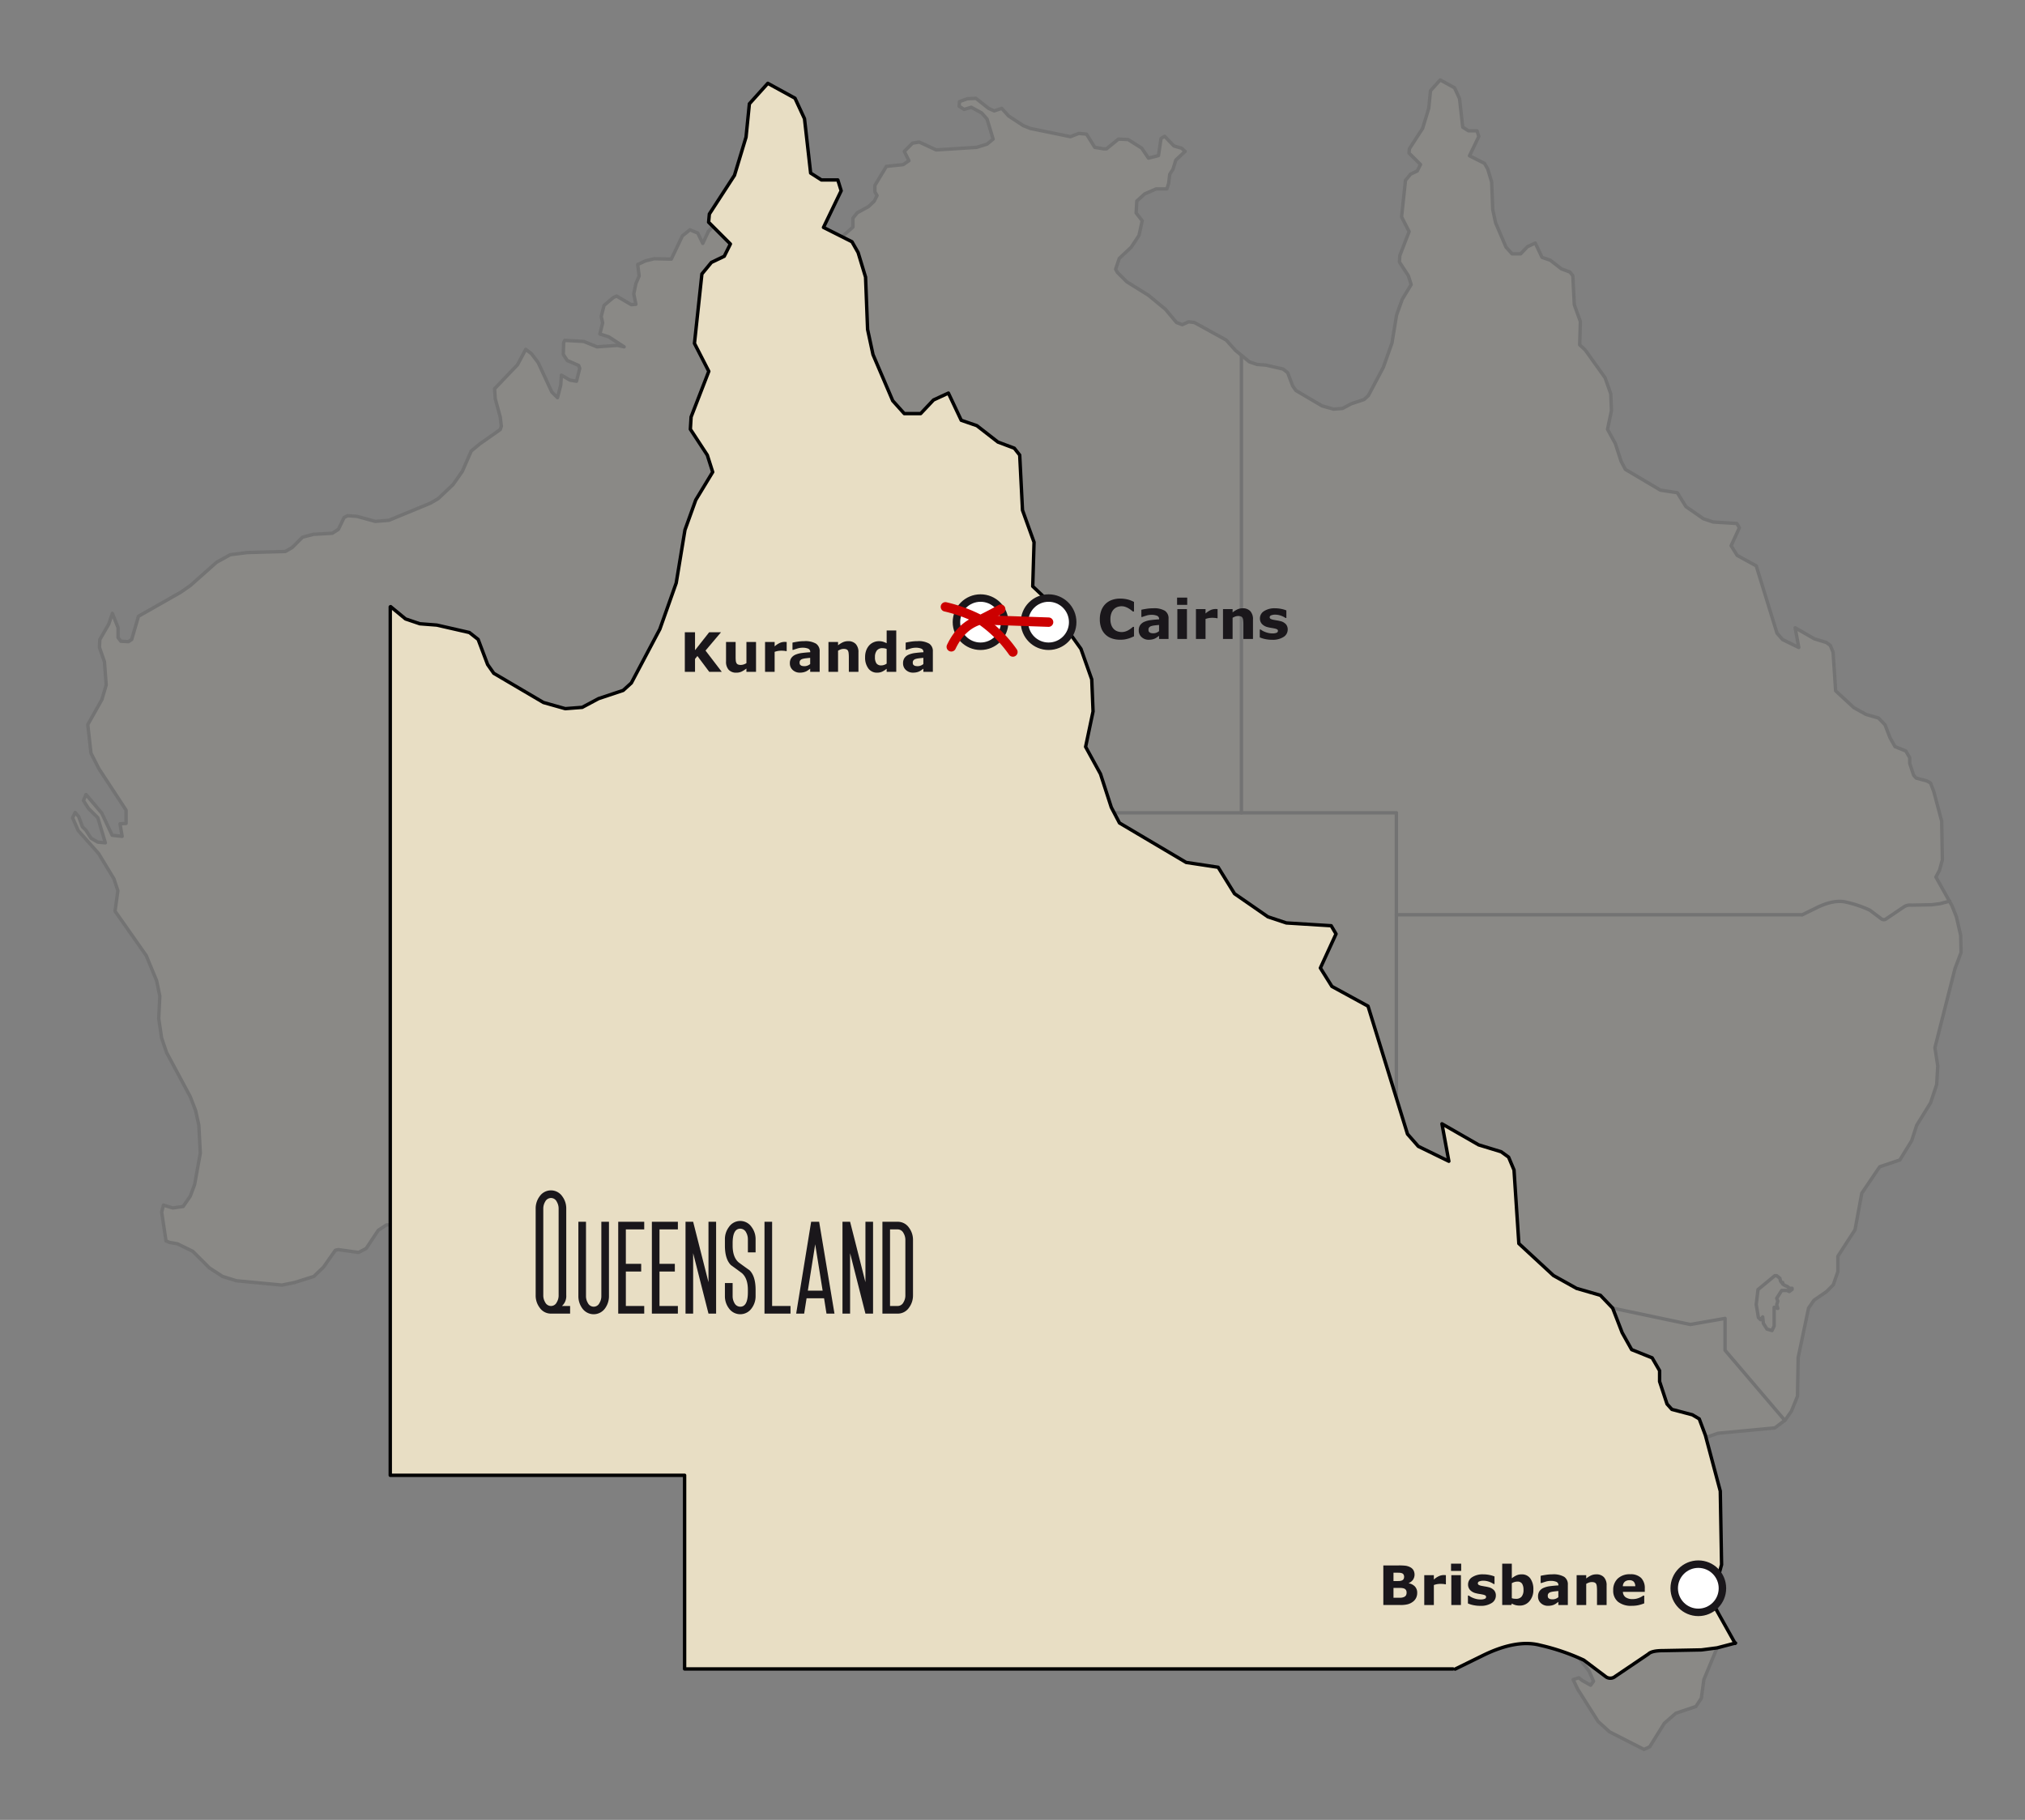
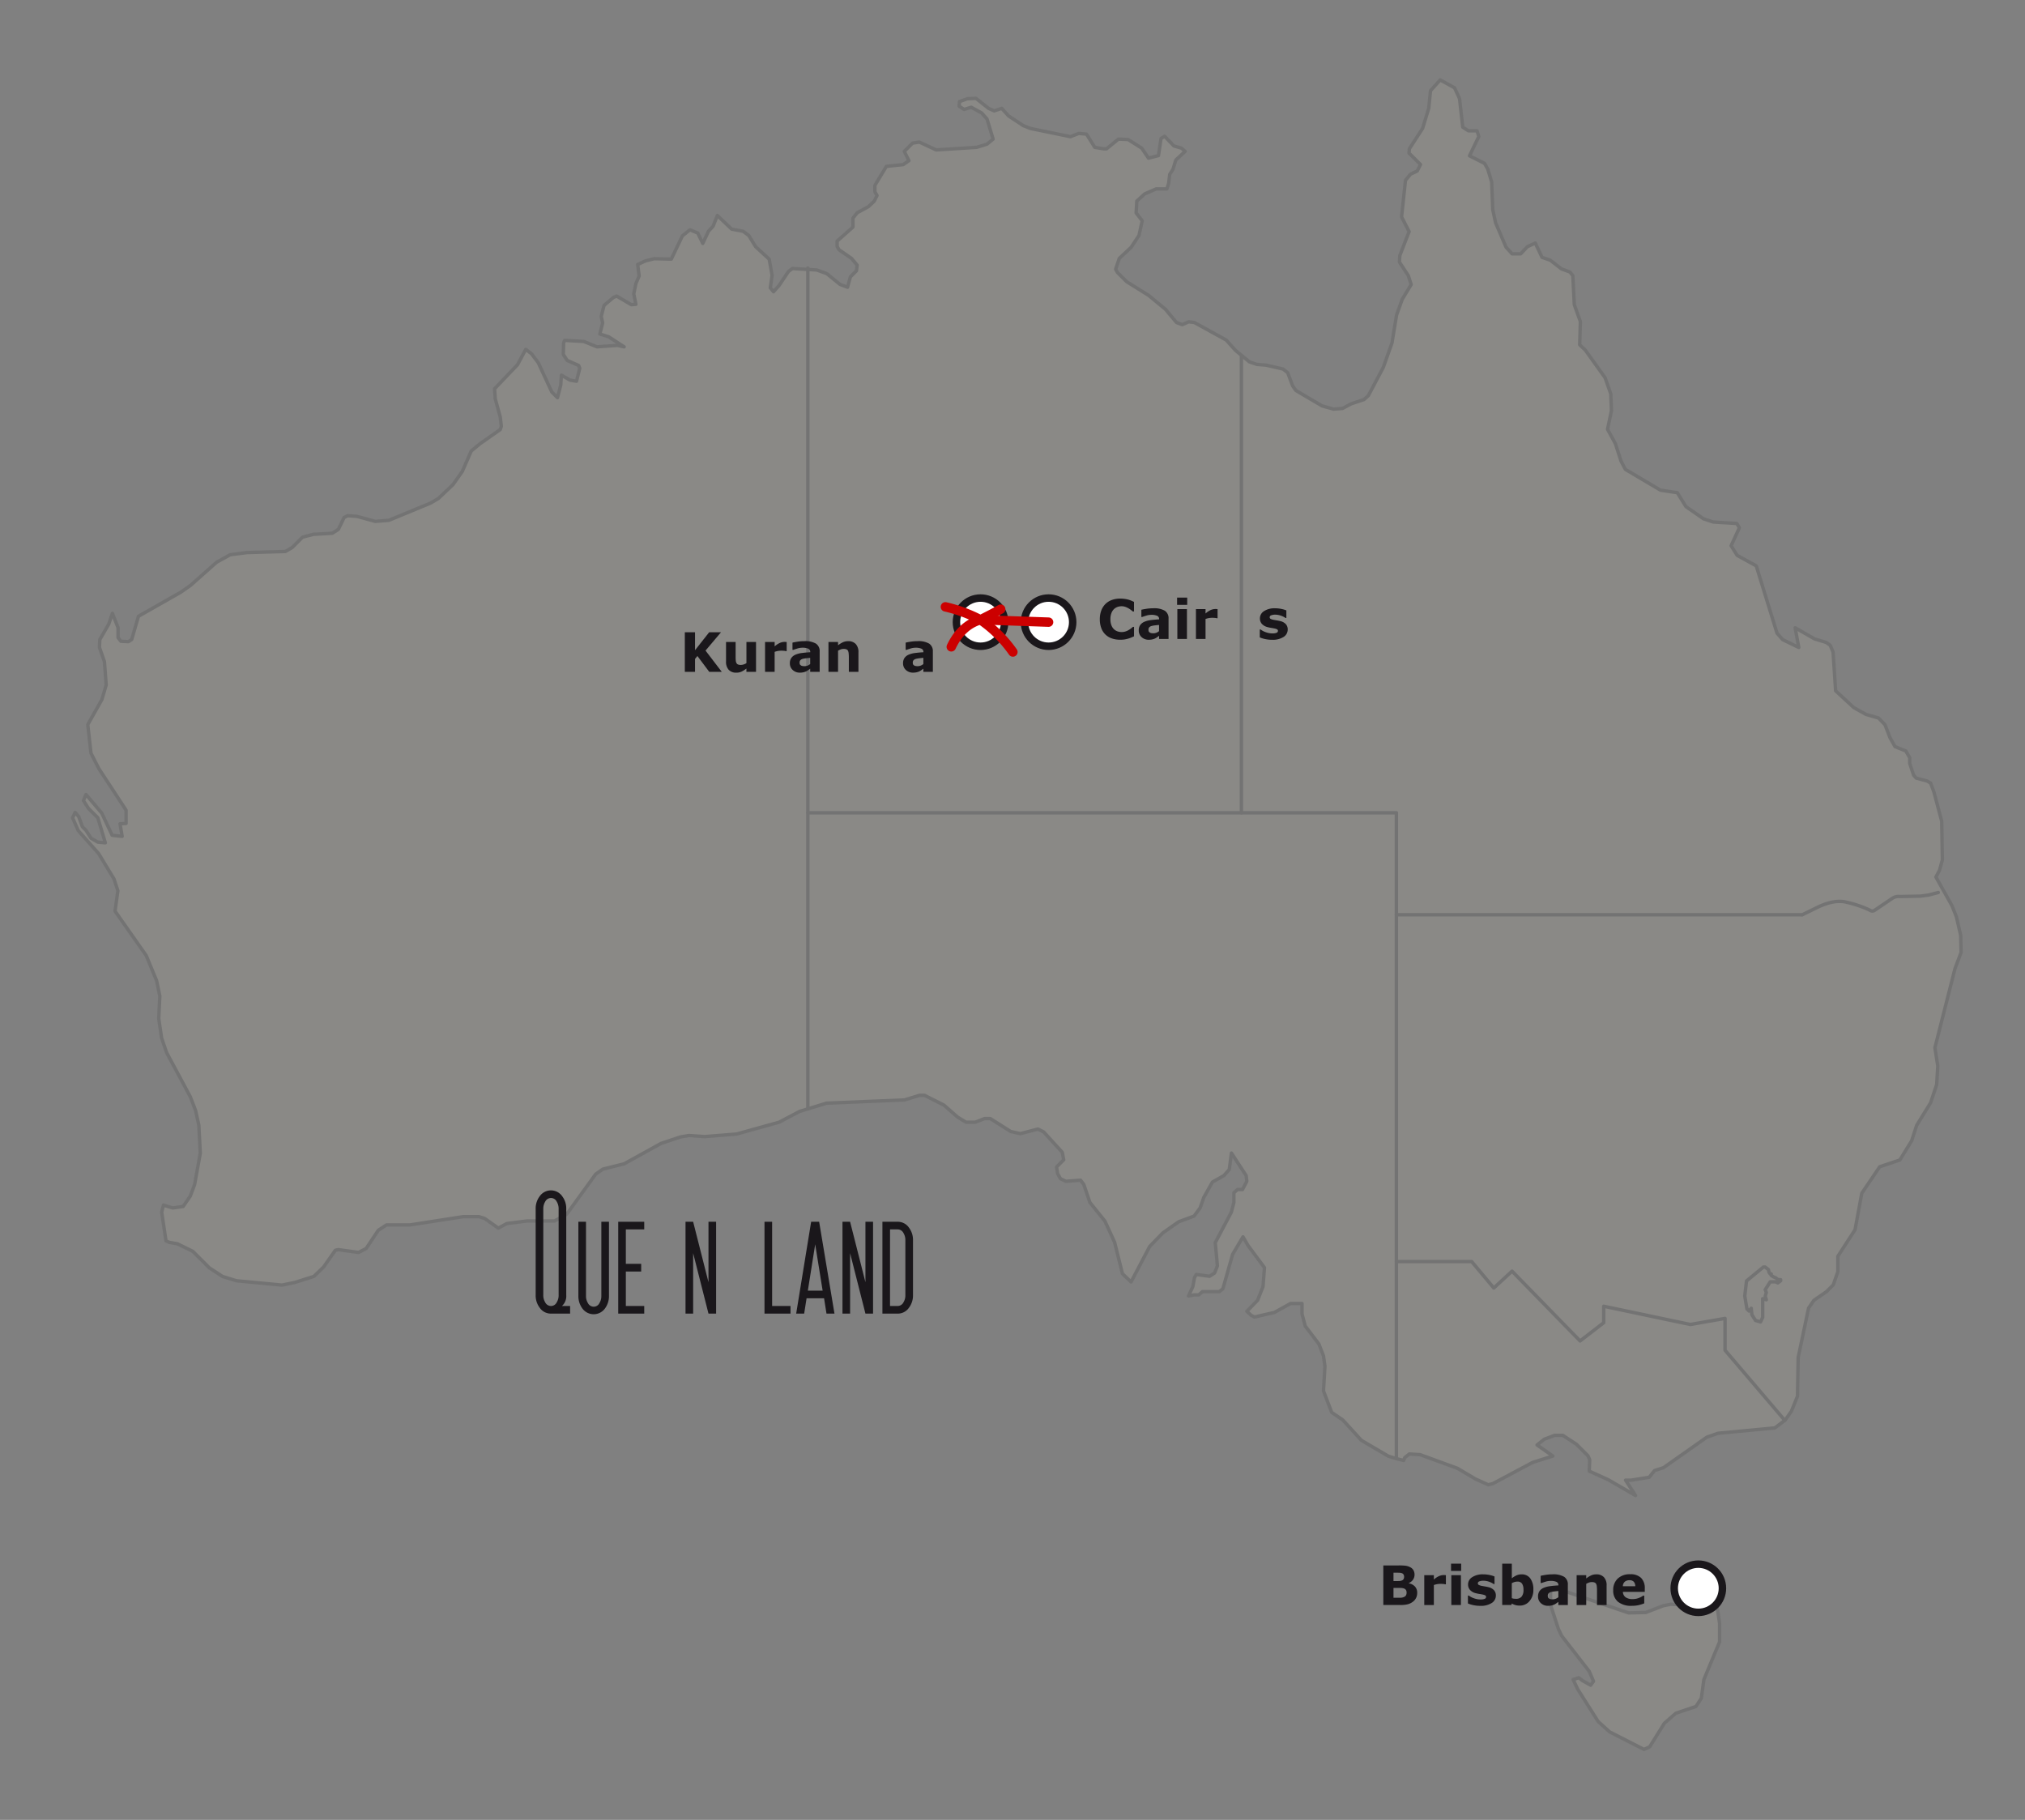
<svg xmlns="http://www.w3.org/2000/svg" id="Tag_07" data-name="Tag 07" viewBox="0 0 595.28 535">
  <rect x="0" y="0" width="595.28" height="535" fill="#808080" stroke="none" />
  <defs>
    <style>.cls-1{opacity:0.1;}.cls-2{fill:#e8dec4;}.cls-2,.cls-3{stroke:#000;}.cls-2,.cls-3,.cls-6{stroke-linecap:round;stroke-linejoin:round;}.cls-3,.cls-6{fill:none;}.cls-4{fill:#1a171b;}.cls-5{fill:#fff;stroke:#1a171b;stroke-miterlimit:10;stroke-width:2.197px;}.cls-6{stroke:#c00;stroke-width:2.766px;}</style>
  </defs>
  <title>down_under_tag_07</title>
  <g class="cls-1">
    <path id="_Kontur_" data-name="&lt;Kontur&gt;" class="cls-2" d="M523.963,418.1l-2.219,1.671L505,421.352l-3.256,1.153-12.736,8.962-2.622.836L484.8,434.29l-5.273.836h-1.671l2.939,4.524-8.011-4.639-5.59-2.536,0.115-3.371-0.519-1.153-3.371-3.371-4.005-2.622H457l-3.054,1.153-2.1,1.671,4.639,3.256-5.994,1.9-11.67,6.224-1.354.317-3.688-1.671-5.36-3.17-10.95-4.005-3.17-.2-1.354,1.066-0.317.836-2.1-.519-2.421-.749-7.9-4.639-5.475-5.994-3.256-2.219-2.421-6.311,0.432-7.261-0.432-3.054-1.354-3.487-4.005-5.273-0.951-3.573V383.2h-3.371l-4.726,2.622-5.907,1.354-0.951-.519-1.268-1.153,3.17-3.256,1.585-4.005,0.432-5.59-4.841-6.512-1.47-2.536-3.054,5.158-2.853,10.114-1.066.836h-4.956l-1.066.951h-1.354l-1.671.317,1.268-2.737,0.519-2.737,0.519-.836,3.89,0.519,1.47-.951,0.836-2.1-0.634-6.829,4.726-8.962,0.749-2.853v-2.853l1.066-.951h1.47l1.268-2.421-0.2-1.671-4.322-6.628-0.634,4.841-1.585,1.787-3.371,1.9-2.536,4.524-1.066,3.054-1.787,2.421-4.524,1.671-4.639,3.256-3.89,4.005-5.475,10.431-2.536-2.421-2.305-9.25-2.853-6.224-4.409-5.475-1.787-5.273-0.951-1.268-4.322.317-1.585-.749-0.836-1.47-0.317-1.988,2.1-2.1-0.432-2.219-5.475-5.994-1.671-.836-5.158,1.354-2.853-.634-5.994-3.8h-1.671l-2.737,1.066h-2.737l-2.421-1.47-4.092-3.573L271.77,322H270.3l-4.409,1.354-22.937.951-7.9,2.421-5.994,3.17-12.535,3.487-9.365.749-4.639-.317-2.536.432-5.677,1.9-10.835,5.994-6.253,1.556-2.1,1.47-8.529,11.786-3.573,1.988h-8.1l-5.907.749-2.536,1.354-4.005-2.853-1.671-.519h-4.639l-15.589,2.421h-6.945l-2.42,1.585-3.573,5.36-2.219,1.153-5.994-.836-0.836.2L95.1,372.51l-2.853,2.737-5.677,1.787-3.688.749-13.37-1.268-4.092-1.268-3.89-2.536-4.841-4.841-4.524-2.219-2.42-.432-0.951-.432-1.268-8.414,0.519-2.1,2.737,0.836,3.054-.432,2.1-3.054,1.268-3.371L58.882,339l-0.432-8.212L57.5,326.463l-1.585-4.092-6.945-12.938-1.47-4.322-0.836-5.677,0.317-6.628-0.951-4.524-3.054-7.377-9.163-13.053,0.836-5.994L33.5,258.372l-4.524-7.463-5.994-6.743-1.642-3.746,0.749-1.585,1.066,1.268,1.066,2.939,1.066,1.066,1.47,2.305,1.988,1.153,2.219,0.2-2.219-7.377L26,237.654l-1.47-2.305,0.749-1.787,4.639,5.475,3.054,6.512,2.939,0.317-0.634-3.688,1.787-.115v-3.89l-8.011-12.218-2.305-4.524L25.8,213.017l4.149-7.348,1.268-4.322L30.7,194.517l-1.47-4.207L29.346,188l2.622-4.524,1.066-3.17,1.671,4.207v2.939l0.836,1.066,2.219,0.115L38.711,188l1.988-6.829,12.419-7.06,2.853-1.988,7.694-6.829,4.005-2.219,4.956-.634,11.267-.317,1.988-1.153,3.054-3.054,3.17-.836,5.59-.317,1.787-1.153,1.671-3.487,1.066-.519,2.737,0.2,5.36,1.47,4.005-.317,12.218-5.043,2.305-1.354,4.322-4.092,2.737-3.89,2.622-5.994,2.536-2.1,5.994-4.207,0.317-.951-0.317-2.737-1.47-5.36-0.2-2.939,6.743-7.06,2.421-4.524,1.671,1.268,1.988,2.622,4.005,8.645,1.671,1.671,0.951-3.688,0.2-2.939,2.536,1.47,1.9,0.317,0.951-3.8-0.317-.836-3.371-1.47-1.153-1.787,0.115-3.487,0.317-.634,5.59,0.317,3.89,1.585,5.994-.432,1.988,0.432-4.524-2.939-2.622-.836,0.836-3.256-0.432-1.9,0.836-3.256,2.737-2.305,0.951-.432,4.322,2.536,1.354-.115L186.3,86.4l0.634-3.054,0.951-2.219-0.432-3.371,2.305-1.066,2.536-.634,5.043,0.115,3.256-6.829,2.219-1.787,2.305,0.951,1.47,3.054,1.671-3.573,1.354-1.47,1.268-3.17,4.207,4.005,3.371,0.634,1.671,1.268,1.988,3.256,4.005,3.688,0.836,4.726-0.519,3.688,0.951,1.153,1.671-1.9,2.737-4.092,1.153-.836,7.146,0.432,2.939,1.066,3.89,3.17,2.219,0.836,0.836-3.054,1.787-1.787,0.2-1.671L250.3,75.941l-3.688-2.536-0.519-.951V70.87l4.524-4.005,0.115-.115V64.127L252,62.542l3.314-1.815,1.671-1.585,0.836-1.671L257.19,56.4V54.5l3.371-5.59,4.956-.519,1.671-1.153L265.834,44.5l2.421-2.42,1.988-.317,4.956,2.305,11.9-.749,3.054-.951,1.787-1.47-1.787-5.907-1.585-1.787-3.054-1.671-2.1.634-1.47-.951,0.115-1.354,2.305-.836,2.536-.115,3.688,2.939,1.671,0.749,2.219-.749,1.988,2.219,4.322,2.853,2.1,0.836,11.786,2.42,2.421-.951,2.305,0.2,2.421,3.89,2.622,0.432h0.836l3.487-2.853,2.853,0.115,4.005,2.536,1.988,2.939,2.939-.749L341.3,40.7l1.066-.634,2.737,2.853,2.219,0.634L348.39,44.5l-2.737,2.536-0.836,2.737-0.951,1.47-0.317,2.622-0.519,1.671h-3.17l-3.371,1.47-2.305,2.1-0.2,3.487,1.787,2.305-0.951,4.322-2.305,3.487-3.487,3.256-1.066,3.17,0.519,0.951,2.737,2.737,6.426,4.005,4.956,4.092,3.256,3.89,1.671,0.634,1.9-.836,1.671,0.2,9.365,5.158,2.737,3.054,1.787,1.47,2.305,1.9,2.219,0.749,2.622,0.2,5.043,1.153,1.354,1.066,1.47,3.89,0.951,1.354,7.694,4.524,3.371,0.951,2.622-.2,2.536-1.354,3.8-1.268,1.268-1.153,4.409-8.328,2.536-7.146,1.354-8.212,1.671-4.639,2.622-4.322L414,81.042l-2.622-4.005,0.115-1.9,2.737-7.06-2.219-4.322L413.167,53l1.47-1.787,1.988-.951,0.951-1.9L414.2,44.994l0.115-1.268,3.89-5.994L420,31.825l0.519-5.158,2.853-3.17,4.207,2.305,1.47,3.17L430,37.386l1.671,1.066H434.2l0.519,1.671L431.984,45.8l4.409,2.219,0.951,1.671,1.153,3.8,0.317,8.1,0.836,3.89,3.054,7.146,1.787,1.988h2.536l1.988-2.1,2.305-1.066,1.988,4.207,2.421,0.836,3.256,2.536,2.536,0.951,0.836,1.066,0.432,8.529,1.787,4.956-0.2,6.829,1.671,1.585,5.792,8.1,1.671,4.726,0.2,4.956-1.153,5.475,2.305,4.207,1.671,5.158,1.268,2.42,10.316,6.109,4.956,0.749,2.536,4.092,5.158,3.573,2.853,0.951,6.945,0.432,0.749,1.268-2.421,5.273,1.787,2.853,5.59,3.054,6.109,19.8,1.671,1.9,4.726,2.305-1.066-5.792,5.677,3.256,3.487,1.066,1.153,0.836,0.836,1.988,0.749,11.382,5.36,4.956,3.573,1.988,3.688,1.066,1.9,1.988,1.47,3.8,1.47,2.622,3.17,1.268,1.153,1.988v1.671l1.153,3.487,0.749,0.836,3.17,0.836,1.066,0.634,0.951,2.536,2.305,8.645,0.2,11.382-0.836,3.054-1.066,1.988,4.005,7.146,0.749,1.354,1.268,3.17,1.268,5.475,0.115,5.043-1.787,4.726L568.8,307.992l0.836,5.36-0.317,5.475-1.787,5.36-4.092,6.628-1.47,4.524-3.487,5.677L552.577,343l-5.273,7.78-1.988,10.748-5.043,7.78v4.524l-1.354,3.89-1.988,1.988-3.688,2.536-1.585,2.305L528.6,399.078l-0.2,11.382-1.787,4.409-1.787,2.536-0.865.691m-18.442,64.518-4.639,11.152-0.749,5.475-1.585,2.421-5.907,1.988-3.371,2.939-4.322,6.945-1.671.749-10.114-5.158-3.371-3.054-5.994-9.48-1.354-2.853,1.671-.519,1.066,0.836,2.421,1.354,0.836-1.153-1.268-2.939-8.1-10.431L458.12,478.9l-2.305-7.06v-4.956l0.951-.2,21.986,7.463,5.043-.115,5.158-1.988,2.219-.432,4.524,0.2,1.787-1.988,4.322-1.988,2.853,2.853v0.836l0.836,5.677v5.417" />
-     <path id="_Linie_" data-name="&lt;Linie&gt;" class="cls-3" d="M524.683,417.577l-17.577-20.632V387.58l-10.2,1.787-25.473-5.36v4.841l-6.945,5.36-20-20.517-5.36,4.956-6.512-7.78h-22.1m119.238-101.92h0l4.524-2.219q5.057-2.42,8.645-1.47a33.792,33.792,0,0,1,6.743,2.305l3.371,2.536a1.171,1.171,0,0,0,1.47,0l5.158-3.487a3.306,3.306,0,0,1,2.219-.519l5.994-.115,2.421-.317,2.853-.749m-54.98,122.235,0.2,1.9,1.066,1.671,1.47,0.432,0.634-1.354v-5.475l1.066,0.317-0.317-1.066,0.317-1.066-0.317-.836,1.47-2.305h1.585l0.634,0.317,0.836-.634v-0.317h-0.749l-0.634-.519-0.749-.317-0.634-.432v-0.432h-0.317l-0.317-.432-0.2-.836-0.951-.749h-0.519l-4.956,4.092-0.519,4.409,0.634,3.8,0.634,0.634,0.634-.807" />
+     <path id="_Linie_" data-name="&lt;Linie&gt;" class="cls-3" d="M524.683,417.577l-17.577-20.632V387.58l-10.2,1.787-25.473-5.36v4.841l-6.945,5.36-20-20.517-5.36,4.956-6.512-7.78h-22.1m119.238-101.92h0l4.524-2.219q5.057-2.42,8.645-1.47a33.792,33.792,0,0,1,6.743,2.305a1.171,1.171,0,0,0,1.47,0l5.158-3.487a3.306,3.306,0,0,1,2.219-.519l5.994-.115,2.421-.317,2.853-.749m-54.98,122.235,0.2,1.9,1.066,1.671,1.47,0.432,0.634-1.354v-5.475l1.066,0.317-0.317-1.066,0.317-1.066-0.317-.836,1.47-2.305h1.585l0.634,0.317,0.836-.634v-0.317h-0.749l-0.634-.519-0.749-.317-0.634-.432v-0.432h-0.317l-0.317-.432-0.2-.836-0.951-.749h-0.519l-4.956,4.092-0.519,4.409,0.634,3.8,0.634,0.634,0.634-.807" />
    <line class="cls-3" x1="237.48" y1="78.794" x2="237.48" y2="325.973" />
    <line class="cls-3" x1="364.93" y1="104.526" x2="364.93" y2="238.95" />
    <line class="cls-3" x1="410.488" y1="239.037" x2="410.488" y2="428.787" />
    <line class="cls-3" x1="237.537" y1="238.95" x2="410.488" y2="238.95" />
    <line class="cls-3" x1="410.488" y1="268.919" x2="529.409" y2="268.919" />
  </g>
-   <path class="cls-2" d="M427.115,490.622H201.249V433.7H114.723V178.394l0.109-.055,4.378,3.612,4.214,1.423,4.98,0.383,9.578,2.189,2.572,2.025,2.791,7.388,1.806,2.572,14.613,8.592,6.4,1.806,4.98-.383,4.816-2.572,7.224-2.408,2.408-2.189,8.374-15.817,4.816-13.573,2.572-15.6,3.174-8.811,4.98-8.209-1.587-4.98-4.98-7.607,0.219-3.612,5.2-13.409-4.214-8.209,2.189-20.414,2.791-3.393,3.776-1.806,1.806-3.612-6.4-6.4,0.219-2.408,7.388-11.384,3.393-11.219,0.985-9.8,5.418-6.02,7.99,4.378,2.791,6.02L238.3,50.876l3.174,2.025h4.816l0.985,3.174-5.2,10.782,8.374,4.214,1.806,3.174,2.189,7.224,0.6,15.379,1.587,7.388,5.8,13.573,3.393,3.776h4.816l3.776-4,4.378-2.025,3.776,7.99,4.6,1.587,6.184,4.816,4.816,1.806,1.587,2.025,0.821,16.2,3.393,9.413-0.383,12.971,3.174,3.01,11,15.379,3.174,8.976,0.383,9.413-2.189,10.4,4.378,7.99,3.174,9.8,2.408,4.6,19.593,11.6,9.413,1.423,4.816,7.772,9.8,6.786,5.418,1.806,13.19,0.821,1.423,2.408-4.6,10.015,3.393,5.418,10.617,5.8,11.6,37.6L416.935,337l8.976,4.378-2.025-11,10.782,6.184,6.622,2.025,2.189,1.587,1.587,3.776,1.423,21.618,10.18,9.413,6.786,3.776,7.005,2.025,3.612,3.776,2.791,7.224,2.791,4.98,6.02,2.408,2.189,3.776v3.174l2.189,6.622,1.423,1.587,6.02,1.587,2.025,1.2,1.806,4.816,4.378,16.419,0.383,21.618-1.587,5.8-2.025,3.776,7.607,13.573,0.109-.11-5.418,1.423-4.6.6-11.384.219c-2.134,0-3.557.328-4.214,0.985l-9.8,6.622a2.223,2.223,0,0,1-2.791,0l-6.4-4.816a64.181,64.181,0,0,0-12.807-4.378q-6.814-1.806-16.419,2.791l-8.592,4.214h0" />
  <path class="cls-4" d="M329.245,188.064a7.23,7.23,0,0,1-2.395-.383,4.961,4.961,0,0,1-3.109-3.031,7.291,7.291,0,0,1-.434-2.617,7.209,7.209,0,0,1,.414-2.508,5.349,5.349,0,0,1,1.2-1.93,5.094,5.094,0,0,1,1.879-1.2,6.9,6.9,0,0,1,2.449-.422,9.684,9.684,0,0,1,1.324.082,9.264,9.264,0,0,1,1.09.215,7.845,7.845,0,0,1,.949.332q0.425,0.184.746,0.34v2.82h-0.344q-0.22-.186-0.551-0.443a7.293,7.293,0,0,0-.754-0.505,5.262,5.262,0,0,0-.93-0.42,3.3,3.3,0,0,0-1.07-.171,3.633,3.633,0,0,0-1.2.2,2.919,2.919,0,0,0-1.055.659,3.224,3.224,0,0,0-.746,1.178,4.9,4.9,0,0,0-.285,1.777,4.709,4.709,0,0,0,.309,1.824,3.165,3.165,0,0,0,.777,1.154,2.838,2.838,0,0,0,1.063.612,3.859,3.859,0,0,0,1.156.183,3.692,3.692,0,0,0,1.082-.163,4.23,4.23,0,0,0,.988-0.443,6.533,6.533,0,0,0,.711-0.481q0.328-.257.539-0.443h0.313v2.781q-0.438.2-.836,0.367a6.836,6.836,0,0,1-.836.3,10.182,10.182,0,0,1-1.07.25A8.579,8.579,0,0,1,329.245,188.064Z" />
  <path class="cls-4" d="M340.722,186.908q-0.227.172-.562,0.414a4.145,4.145,0,0,1-.633.383,4,4,0,0,1-.859.277,4.974,4.974,0,0,1-.977.09,2.981,2.981,0,0,1-2.094-.773,2.562,2.562,0,0,1-.844-1.977,2.659,2.659,0,0,1,.43-1.57,2.879,2.879,0,0,1,1.219-.961,6.885,6.885,0,0,1,1.938-.5q1.156-.148,2.4-0.219v-0.047a1.012,1.012,0,0,0-.594-1,4.3,4.3,0,0,0-1.75-.277,4.991,4.991,0,0,0-1.484.246q-0.79.246-1.133,0.379h-0.258v-2.117q0.445-.117,1.449-0.277a12.786,12.786,0,0,1,2.012-.16,6.244,6.244,0,0,1,3.465.738,2.62,2.62,0,0,1,1.066,2.316v5.969h-2.789v-0.93Zm0-1.365v-1.822q-0.571.047-1.234,0.128a5.945,5.945,0,0,0-1.008.191,1.388,1.388,0,0,0-.645.386,0.97,0.97,0,0,0-.223.666,1.728,1.728,0,0,0,.047.444,0.666,0.666,0,0,0,.234.327,1.123,1.123,0,0,0,.43.229,2.966,2.966,0,0,0,.781.074,2.316,2.316,0,0,0,.855-0.171A2.673,2.673,0,0,0,340.722,185.543Z" />
  <path class="cls-4" d="M349,177.814h-2.977v-2.133H349v2.133Zm-0.078,10.023H346.1v-8.773h2.82v8.773Z" />
  <path class="cls-4" d="M357.925,181.744h-0.25a2.529,2.529,0,0,0-.576-0.094q-0.4-.031-0.663-0.031a6.416,6.416,0,0,0-1.06.078,6.026,6.026,0,0,0-.99.266v5.875h-2.82v-8.773h2.82v1.289A5.864,5.864,0,0,1,356,179.295a3.569,3.569,0,0,1,1.263-.262c0.1,0,.211,0,0.336.008s0.233,0.013.327,0.023v2.68Z" />
-   <path class="cls-4" d="M368.331,187.838h-2.82v-4.352a10.35,10.35,0,0,0-.055-1.059,2.262,2.262,0,0,0-.187-0.777,0.941,0.941,0,0,0-.457-0.422,2.139,2.139,0,0,0-.84-0.133,2.569,2.569,0,0,0-.777.125,4.162,4.162,0,0,0-.855.4v6.219h-2.82v-8.773h2.82v0.969a7.146,7.146,0,0,1,1.439-.9,3.681,3.681,0,0,1,1.533-.312,2.943,2.943,0,0,1,2.22.828,3.437,3.437,0,0,1,.8,2.477v5.711Z" />
  <path class="cls-4" d="M378.542,185.057a2.543,2.543,0,0,1-1.219,2.191,5.844,5.844,0,0,1-3.336.832,9.533,9.533,0,0,1-2.125-.219,8.042,8.042,0,0,1-1.531-.484v-2.312h0.258c0.141,0.1.3,0.207,0.488,0.324a4.918,4.918,0,0,0,.785.379,6.408,6.408,0,0,0,.992.309,5.232,5.232,0,0,0,1.188.129,3.087,3.087,0,0,0,1.227-.184,0.584,0.584,0,0,0,.4-0.543,0.505,0.505,0,0,0-.234-0.465,3.073,3.073,0,0,0-.891-0.277q-0.313-.07-0.848-0.152a9.043,9.043,0,0,1-.973-0.2,3.44,3.44,0,0,1-1.773-.973,2.4,2.4,0,0,1-.578-1.645,2.5,2.5,0,0,1,1.2-2.105,5.629,5.629,0,0,1,3.277-.84,8.729,8.729,0,0,1,1.887.2,7.654,7.654,0,0,1,1.41.426v2.219H377.9a5.752,5.752,0,0,0-1.426-.7,5.053,5.053,0,0,0-1.621-.27,3.068,3.068,0,0,0-1.145.188,0.6,0.6,0,0,0-.465.531,0.567,0.567,0,0,0,.211.477,2.865,2.865,0,0,0,.992.328q0.429,0.086.926,0.168t1,0.207a3.134,3.134,0,0,1,1.641.91A2.306,2.306,0,0,1,378.542,185.057Z" />
  <path class="cls-4" d="M167.592,386.171h-5.616a3.972,3.972,0,0,1-3.349-1.767,5.916,5.916,0,0,1-1.16-3.639V355.348a5.918,5.918,0,0,1,1.16-3.639,4.032,4.032,0,0,1,6.671,0,5.921,5.921,0,0,1,1.16,3.639v25.418a3.882,3.882,0,0,1-1.266,3.164h2.4v2.241Zm-3.375-5.405V355.348a3.971,3.971,0,0,0-.554-2.083,1.865,1.865,0,0,0-1.687-1.081,1.92,1.92,0,0,0-1.714,1.081,3.971,3.971,0,0,0-.554,2.083v25.418a3.881,3.881,0,0,0,.554,2.083,1.919,1.919,0,0,0,1.714,1.081,1.864,1.864,0,0,0,1.688-1.081A3.881,3.881,0,0,0,164.217,380.766Z" />
  <path class="cls-4" d="M179.014,381a6.064,6.064,0,0,1-1.16,3.639,4.1,4.1,0,0,1-6.671,0,6.061,6.061,0,0,1-1.16-3.639V359.171h2.241V381a3.831,3.831,0,0,0,.554,2.057,1.919,1.919,0,0,0,1.714,1.081,1.864,1.864,0,0,0,1.688-1.081,3.831,3.831,0,0,0,.554-2.057V359.171h2.241V381Z" />
  <path class="cls-4" d="M189.382,386.171h-7.646v-27h7.646v2.241h-5.405v10.125h4.509V373.8h-4.509V383.93h5.405v2.241Z" />
-   <path class="cls-4" d="M199.274,386.171h-7.646v-27h7.646v2.241h-5.405v10.125h4.509V373.8h-4.509V383.93h5.405v2.241Z" />
  <path class="cls-4" d="M210.512,386.171h-2.241L203.762,368.4v17.771h-2.241v-27h2.241l4.509,17.771V359.171h2.241v27Z" />
-   <path class="cls-4" d="M222.119,381a5.9,5.9,0,0,1-1.187,3.639,4.077,4.077,0,0,1-6.645,0A5.9,5.9,0,0,1,213.1,381V377.18h2.268V381a4.066,4.066,0,0,0,.527,2.057,1.919,1.919,0,0,0,1.714,1.081q2.24,0,2.241-4.271v-0.686q0-3.348-1.74-4.9-1.635-1.212-3.243-2.373-1.767-1.766-1.767-5.748v-1.819a5.9,5.9,0,0,1,1.187-3.639,4.007,4.007,0,0,1,6.645,0,5.9,5.9,0,0,1,1.187,3.639v3.823h-2.268v-3.823a4.074,4.074,0,0,0-.527-2.057,1.92,1.92,0,0,0-1.714-1.081q-2.241,0-2.241,4.271v0.686q0,3.4,1.74,4.931,0.817,0.607,1.622,1.187t1.622,1.16q1.766,1.767,1.767,5.748V381Z" />
  <path class="cls-4" d="M232.381,386.171h-7.646v-27h2.241V383.93h5.405v2.241Z" />
  <path class="cls-4" d="M245.307,386.171H242.96l-0.712-4.509h-5.142l-0.712,4.509h-2.347l4.4-27H240.8Zm-3.48-6.75-2.188-13.632-2.162,13.632h4.351Z" />
  <path class="cls-4" d="M256.649,386.171h-2.241L249.9,368.4v17.771h-2.241v-27H249.9l4.509,17.771V359.171h2.241v27Z" />
  <path class="cls-4" d="M268.388,380.766a5.919,5.919,0,0,1-1.16,3.639,3.973,3.973,0,0,1-3.349,1.767H259.4v-27h4.482a3.974,3.974,0,0,1,3.349,1.767,5.921,5.921,0,0,1,1.16,3.639v16.189Zm-2.241,0V364.576a3.971,3.971,0,0,0-.554-2.083,1.92,1.92,0,0,0-1.714-1.081h-2.241V383.93h2.241a1.92,1.92,0,0,0,1.714-1.081A3.881,3.881,0,0,0,266.147,380.766Z" />
  <circle class="cls-5" cx="308.248" cy="182.898" r="7.087" />
  <circle class="cls-5" cx="288.246" cy="182.898" r="7.087" />
  <circle class="cls-5" cx="499.248" cy="466.911" r="7.087" />
  <path class="cls-4" d="M212.178,197.506h-3.687l-3.477-4.656-0.7.86v3.8h-3V185.874h3v5.271l4.156-5.271h3.477l-4.547,5.383Z" />
  <path class="cls-4" d="M222.241,197.506h-2.82v-0.969a8.348,8.348,0,0,1-1.428.9,3.565,3.565,0,0,1-1.545.309,2.914,2.914,0,0,1-2.235-.836,3.483,3.483,0,0,1-.784-2.469v-5.711h2.82v4.352q0,0.664.043,1.105a1.912,1.912,0,0,0,.2.73,0.894,0.894,0,0,0,.449.422,2.127,2.127,0,0,0,.84.133,2.759,2.759,0,0,0,.8-0.133,3.43,3.43,0,0,0,.844-0.391v-6.219h2.82v8.773Z" />
  <path class="cls-4" d="M231.256,191.413h-0.25a2.539,2.539,0,0,0-.577-0.094q-0.4-.031-0.663-0.031a6.422,6.422,0,0,0-1.06.078,6.026,6.026,0,0,0-.99.266v5.875H224.9v-8.773h2.82v1.289a5.864,5.864,0,0,1,1.613-1.059,3.573,3.573,0,0,1,1.263-.262c0.1,0,.21,0,0.335.008s0.233,0.013.327,0.023v2.68Z" />
  <path class="cls-4" d="M238.163,196.577q-0.227.172-.562,0.414a4.1,4.1,0,0,1-.633.383,4,4,0,0,1-.859.277,4.971,4.971,0,0,1-.977.09,2.982,2.982,0,0,1-2.094-.773,2.562,2.562,0,0,1-.844-1.977,2.663,2.663,0,0,1,.43-1.57,2.879,2.879,0,0,1,1.219-.961,6.89,6.89,0,0,1,1.938-.5q1.156-.148,2.4-0.219v-0.047a1.012,1.012,0,0,0-.594-1,4.3,4.3,0,0,0-1.75-.277,4.993,4.993,0,0,0-1.484.246q-0.79.246-1.133,0.379h-0.258V188.92q0.445-.117,1.449-0.277a12.786,12.786,0,0,1,2.012-.16,6.244,6.244,0,0,1,3.465.738,2.62,2.62,0,0,1,1.066,2.316v5.969h-2.789v-0.93Zm0-1.365v-1.822q-0.571.047-1.234,0.128a5.965,5.965,0,0,0-1.008.191,1.388,1.388,0,0,0-.645.386,0.97,0.97,0,0,0-.223.666,1.728,1.728,0,0,0,.047.444,0.666,0.666,0,0,0,.234.327,1.127,1.127,0,0,0,.43.229,2.968,2.968,0,0,0,.781.074,2.315,2.315,0,0,0,.855-0.171A2.673,2.673,0,0,0,238.163,195.211Z" />
  <path class="cls-4" d="M252.35,197.506h-2.82v-4.352a10.35,10.35,0,0,0-.055-1.059,2.24,2.24,0,0,0-.187-0.777,0.941,0.941,0,0,0-.457-0.422,2.138,2.138,0,0,0-.84-0.133,2.572,2.572,0,0,0-.777.125,4.185,4.185,0,0,0-.855.4v6.219h-2.82v-8.773h2.82V189.7a7.16,7.16,0,0,1,1.439-.9,3.683,3.683,0,0,1,1.533-.312,2.943,2.943,0,0,1,2.22.828,3.437,3.437,0,0,1,.8,2.477v5.711Z" />
-   <path class="cls-4" d="M263.467,197.506h-2.82v-0.914a6.142,6.142,0,0,1-1.358.875,3.558,3.558,0,0,1-1.459.281,3.077,3.077,0,0,1-2.559-1.234,5.281,5.281,0,0,1-.96-3.328,5.619,5.619,0,0,1,.324-1.98,4.545,4.545,0,0,1,.886-1.48,3.65,3.65,0,0,1,1.288-.91,3.821,3.821,0,0,1,1.514-.324,4.155,4.155,0,0,1,1.291.168,8.619,8.619,0,0,1,1.034.426V185.35h2.82v12.156Zm-2.82-2.415V190.78a2.77,2.77,0,0,0-.624-0.18,3.7,3.7,0,0,0-.6-0.055,2,2,0,0,0-1.661.692,3,3,0,0,0-.553,1.921,3.118,3.118,0,0,0,.444,1.874,1.678,1.678,0,0,0,1.426.583,2.548,2.548,0,0,0,.811-0.145A2.856,2.856,0,0,0,260.647,195.091Z" />
  <path class="cls-4" d="M271.436,196.577q-0.227.172-.562,0.414a4.1,4.1,0,0,1-.633.383,4,4,0,0,1-.859.277,4.971,4.971,0,0,1-.977.09,2.982,2.982,0,0,1-2.094-.773,2.562,2.562,0,0,1-.844-1.977,2.663,2.663,0,0,1,.43-1.57,2.879,2.879,0,0,1,1.219-.961,6.89,6.89,0,0,1,1.938-.5q1.156-.148,2.4-0.219v-0.047a1.012,1.012,0,0,0-.594-1,4.3,4.3,0,0,0-1.75-.277,4.993,4.993,0,0,0-1.484.246q-0.79.246-1.133,0.379h-0.258V188.92q0.445-.117,1.449-0.277a12.786,12.786,0,0,1,2.012-.16,6.244,6.244,0,0,1,3.465.738,2.62,2.62,0,0,1,1.066,2.316v5.969h-2.789v-0.93Zm0-1.365v-1.822q-0.571.047-1.234,0.128a5.965,5.965,0,0,0-1.008.191,1.388,1.388,0,0,0-.645.386,0.97,0.97,0,0,0-.223.666,1.728,1.728,0,0,0,.047.444,0.666,0.666,0,0,0,.234.327,1.127,1.127,0,0,0,.43.229,2.968,2.968,0,0,0,.781.074,2.315,2.315,0,0,0,.855-0.171A2.673,2.673,0,0,0,271.436,195.211Z" />
  <path class="cls-6" d="M277.917,178.4a43.242,43.242,0,0,1,10.3,3.8q3.457-1.728,5.946-3.111m-5.946,3.111a38.039,38.039,0,0,1,9.541,9.472m-18.114-1.521q3.042-6.361,8.573-7.951" />
  <line class="cls-6" x1="308.248" y1="182.898" x2="288.219" y2="182.204" />
  <path class="cls-4" d="M416.605,468.274a3.261,3.261,0,0,1-.34,1.508,3.1,3.1,0,0,1-.934,1.1,4.351,4.351,0,0,1-1.512.734,8.3,8.3,0,0,1-2.09.219h-5.078V460.2h4.516a16.06,16.06,0,0,1,2.059.094,4.245,4.245,0,0,1,1.293.414,2.3,2.3,0,0,1,.988.9,2.724,2.724,0,0,1-.121,2.781,2.914,2.914,0,0,1-1.258,1v0.063a3.281,3.281,0,0,1,1.809.938A2.629,2.629,0,0,1,416.605,468.274Zm-3.844-4.781a1.282,1.282,0,0,0-.145-0.578,0.9,0.9,0,0,0-.512-0.43,2.49,2.49,0,0,0-.816-0.137q-0.488-.012-1.371-0.012h-0.281V464.8h0.469q0.71,0,1.211-.023a2.165,2.165,0,0,0,.789-0.156,0.962,0.962,0,0,0,.531-0.465A1.635,1.635,0,0,0,412.762,463.493Zm0.727,4.734a1.465,1.465,0,0,0-.214-0.855,1.31,1.31,0,0,0-.729-0.449,3.839,3.839,0,0,0-.967-0.109q-0.615-.007-1.286-0.008h-0.655v2.9h0.219q1.263,0,1.809-.008a2.63,2.63,0,0,0,1.006-.2,1.229,1.229,0,0,0,.644-0.52A1.55,1.55,0,0,0,413.488,468.228Z" />
  <path class="cls-4" d="M425.043,465.743h-0.249a2.607,2.607,0,0,0-.577-0.094c-0.265-.021-0.486-0.031-0.662-0.031a6.428,6.428,0,0,0-1.061.078,6.075,6.075,0,0,0-.99.266v5.875h-2.82v-8.773h2.82v1.289a5.864,5.864,0,0,1,1.613-1.059,3.589,3.589,0,0,1,1.264-.262c0.1,0,.21,0,0.335.008s0.233,0.014.327,0.023v2.68Z" />
  <path class="cls-4" d="M429.535,461.813h-2.977v-2.133h2.977v2.133Zm-0.078,10.023h-2.82v-8.773h2.82v8.773Z" />
  <path class="cls-4" d="M439.73,469.056a2.543,2.543,0,0,1-1.219,2.191,5.844,5.844,0,0,1-3.336.832,9.539,9.539,0,0,1-2.125-.219,8.03,8.03,0,0,1-1.531-.484v-2.312h0.258c0.141,0.1.3,0.207,0.488,0.324a4.877,4.877,0,0,0,.785.379,6.442,6.442,0,0,0,.992.309,5.238,5.238,0,0,0,1.188.129,3.078,3.078,0,0,0,1.227-.184,0.583,0.583,0,0,0,.4-0.543,0.506,0.506,0,0,0-.234-0.465,3.088,3.088,0,0,0-.891-0.277c-0.208-.047-0.491-0.1-0.848-0.152a9.143,9.143,0,0,1-.973-0.2,3.444,3.444,0,0,1-1.773-.973,2.4,2.4,0,0,1-.578-1.645,2.5,2.5,0,0,1,1.2-2.105,5.631,5.631,0,0,1,3.277-.84,8.729,8.729,0,0,1,1.887.2,7.693,7.693,0,0,1,1.41.426v2.219H439.09a5.735,5.735,0,0,0-1.426-.7,5.053,5.053,0,0,0-1.621-.27,3.068,3.068,0,0,0-1.145.188,0.6,0.6,0,0,0-.465.531,0.567,0.567,0,0,0,.211.477,2.873,2.873,0,0,0,.992.328q0.429,0.086.926,0.168t1,0.207a3.137,3.137,0,0,1,1.641.91A2.3,2.3,0,0,1,439.73,469.056Z" />
  <path class="cls-4" d="M450.754,467.329a4.933,4.933,0,0,1-1.143,3.375,3.637,3.637,0,0,1-2.853,1.3,4.745,4.745,0,0,1-1.287-.156,4.348,4.348,0,0,1-1.054-.453l-0.117.438h-2.7V459.681h2.82v4.3a6.862,6.862,0,0,1,1.322-.836,3.605,3.605,0,0,1,1.558-.32,3.006,3.006,0,0,1,2.559,1.2A5.413,5.413,0,0,1,450.754,467.329Zm-2.9.059a3.4,3.4,0,0,0-.4-1.8,1.543,1.543,0,0,0-1.419-.632,2.983,2.983,0,0,0-.818.121,3.471,3.471,0,0,0-.8.347v4.4a2.891,2.891,0,0,0,.577.148,4.651,4.651,0,0,0,.654.039,2.034,2.034,0,0,0,1.66-.655A3.013,3.013,0,0,0,447.855,467.388Z" />
  <path class="cls-4" d="M458.1,470.907q-0.227.173-.562,0.414a3.55,3.55,0,0,1-1.492.66,4.967,4.967,0,0,1-.977.09,2.983,2.983,0,0,1-2.094-.773,2.561,2.561,0,0,1-.844-1.977,2.666,2.666,0,0,1,.43-1.57,2.879,2.879,0,0,1,1.219-.961,6.911,6.911,0,0,1,1.938-.5q1.156-.148,2.4-0.219v-0.047a1.012,1.012,0,0,0-.594-1,4.3,4.3,0,0,0-1.75-.277,5,5,0,0,0-1.484.246q-0.79.246-1.133,0.379h-0.258v-2.117q0.445-.117,1.449-0.277a12.786,12.786,0,0,1,2.012-.16,6.244,6.244,0,0,1,3.465.738,2.62,2.62,0,0,1,1.066,2.316v5.969H458.1v-0.93Zm0-1.365V467.72q-0.57.047-1.234,0.129a6.045,6.045,0,0,0-1.008.19,1.392,1.392,0,0,0-.645.386,0.972,0.972,0,0,0-.223.666,1.724,1.724,0,0,0,.047.443,0.666,0.666,0,0,0,.234.327,1.124,1.124,0,0,0,.43.229,2.971,2.971,0,0,0,.781.074,2.315,2.315,0,0,0,.855-0.171A2.663,2.663,0,0,0,458.1,469.542Z" />
  <path class="cls-4" d="M472.285,471.837h-2.82v-4.352a10.357,10.357,0,0,0-.055-1.059,2.218,2.218,0,0,0-.187-0.777,0.941,0.941,0,0,0-.457-0.422,2.145,2.145,0,0,0-.84-0.133,2.574,2.574,0,0,0-.777.125,4.263,4.263,0,0,0-.855.4v6.219h-2.82v-8.773h2.82v0.969a7.2,7.2,0,0,1,1.439-.9,3.684,3.684,0,0,1,1.533-.312,2.942,2.942,0,0,1,2.22.828,3.438,3.438,0,0,1,.8,2.477v5.711Z" />
  <path class="cls-4" d="M483.512,467.97h-6.437a2.025,2.025,0,0,0,.785,1.578,3.488,3.488,0,0,0,2.129.547,4.78,4.78,0,0,0,1.727-.32,5.373,5.373,0,0,0,1.32-.687h0.313v2.258a10.369,10.369,0,0,1-1.8.555,9.4,9.4,0,0,1-1.867.172,6.107,6.107,0,0,1-4.047-1.187,4.181,4.181,0,0,1-1.406-3.383,4.532,4.532,0,0,1,1.332-3.441,5.079,5.079,0,0,1,3.652-1.27,4.363,4.363,0,0,1,3.219,1.082,4.225,4.225,0,0,1,1.078,3.113v0.984Zm-2.8-1.648a1.968,1.968,0,0,0-.437-1.328,1.683,1.683,0,0,0-1.289-.445,2.06,2.06,0,0,0-1.336.422,1.8,1.8,0,0,0-.586,1.352h3.648Z" />
</svg>